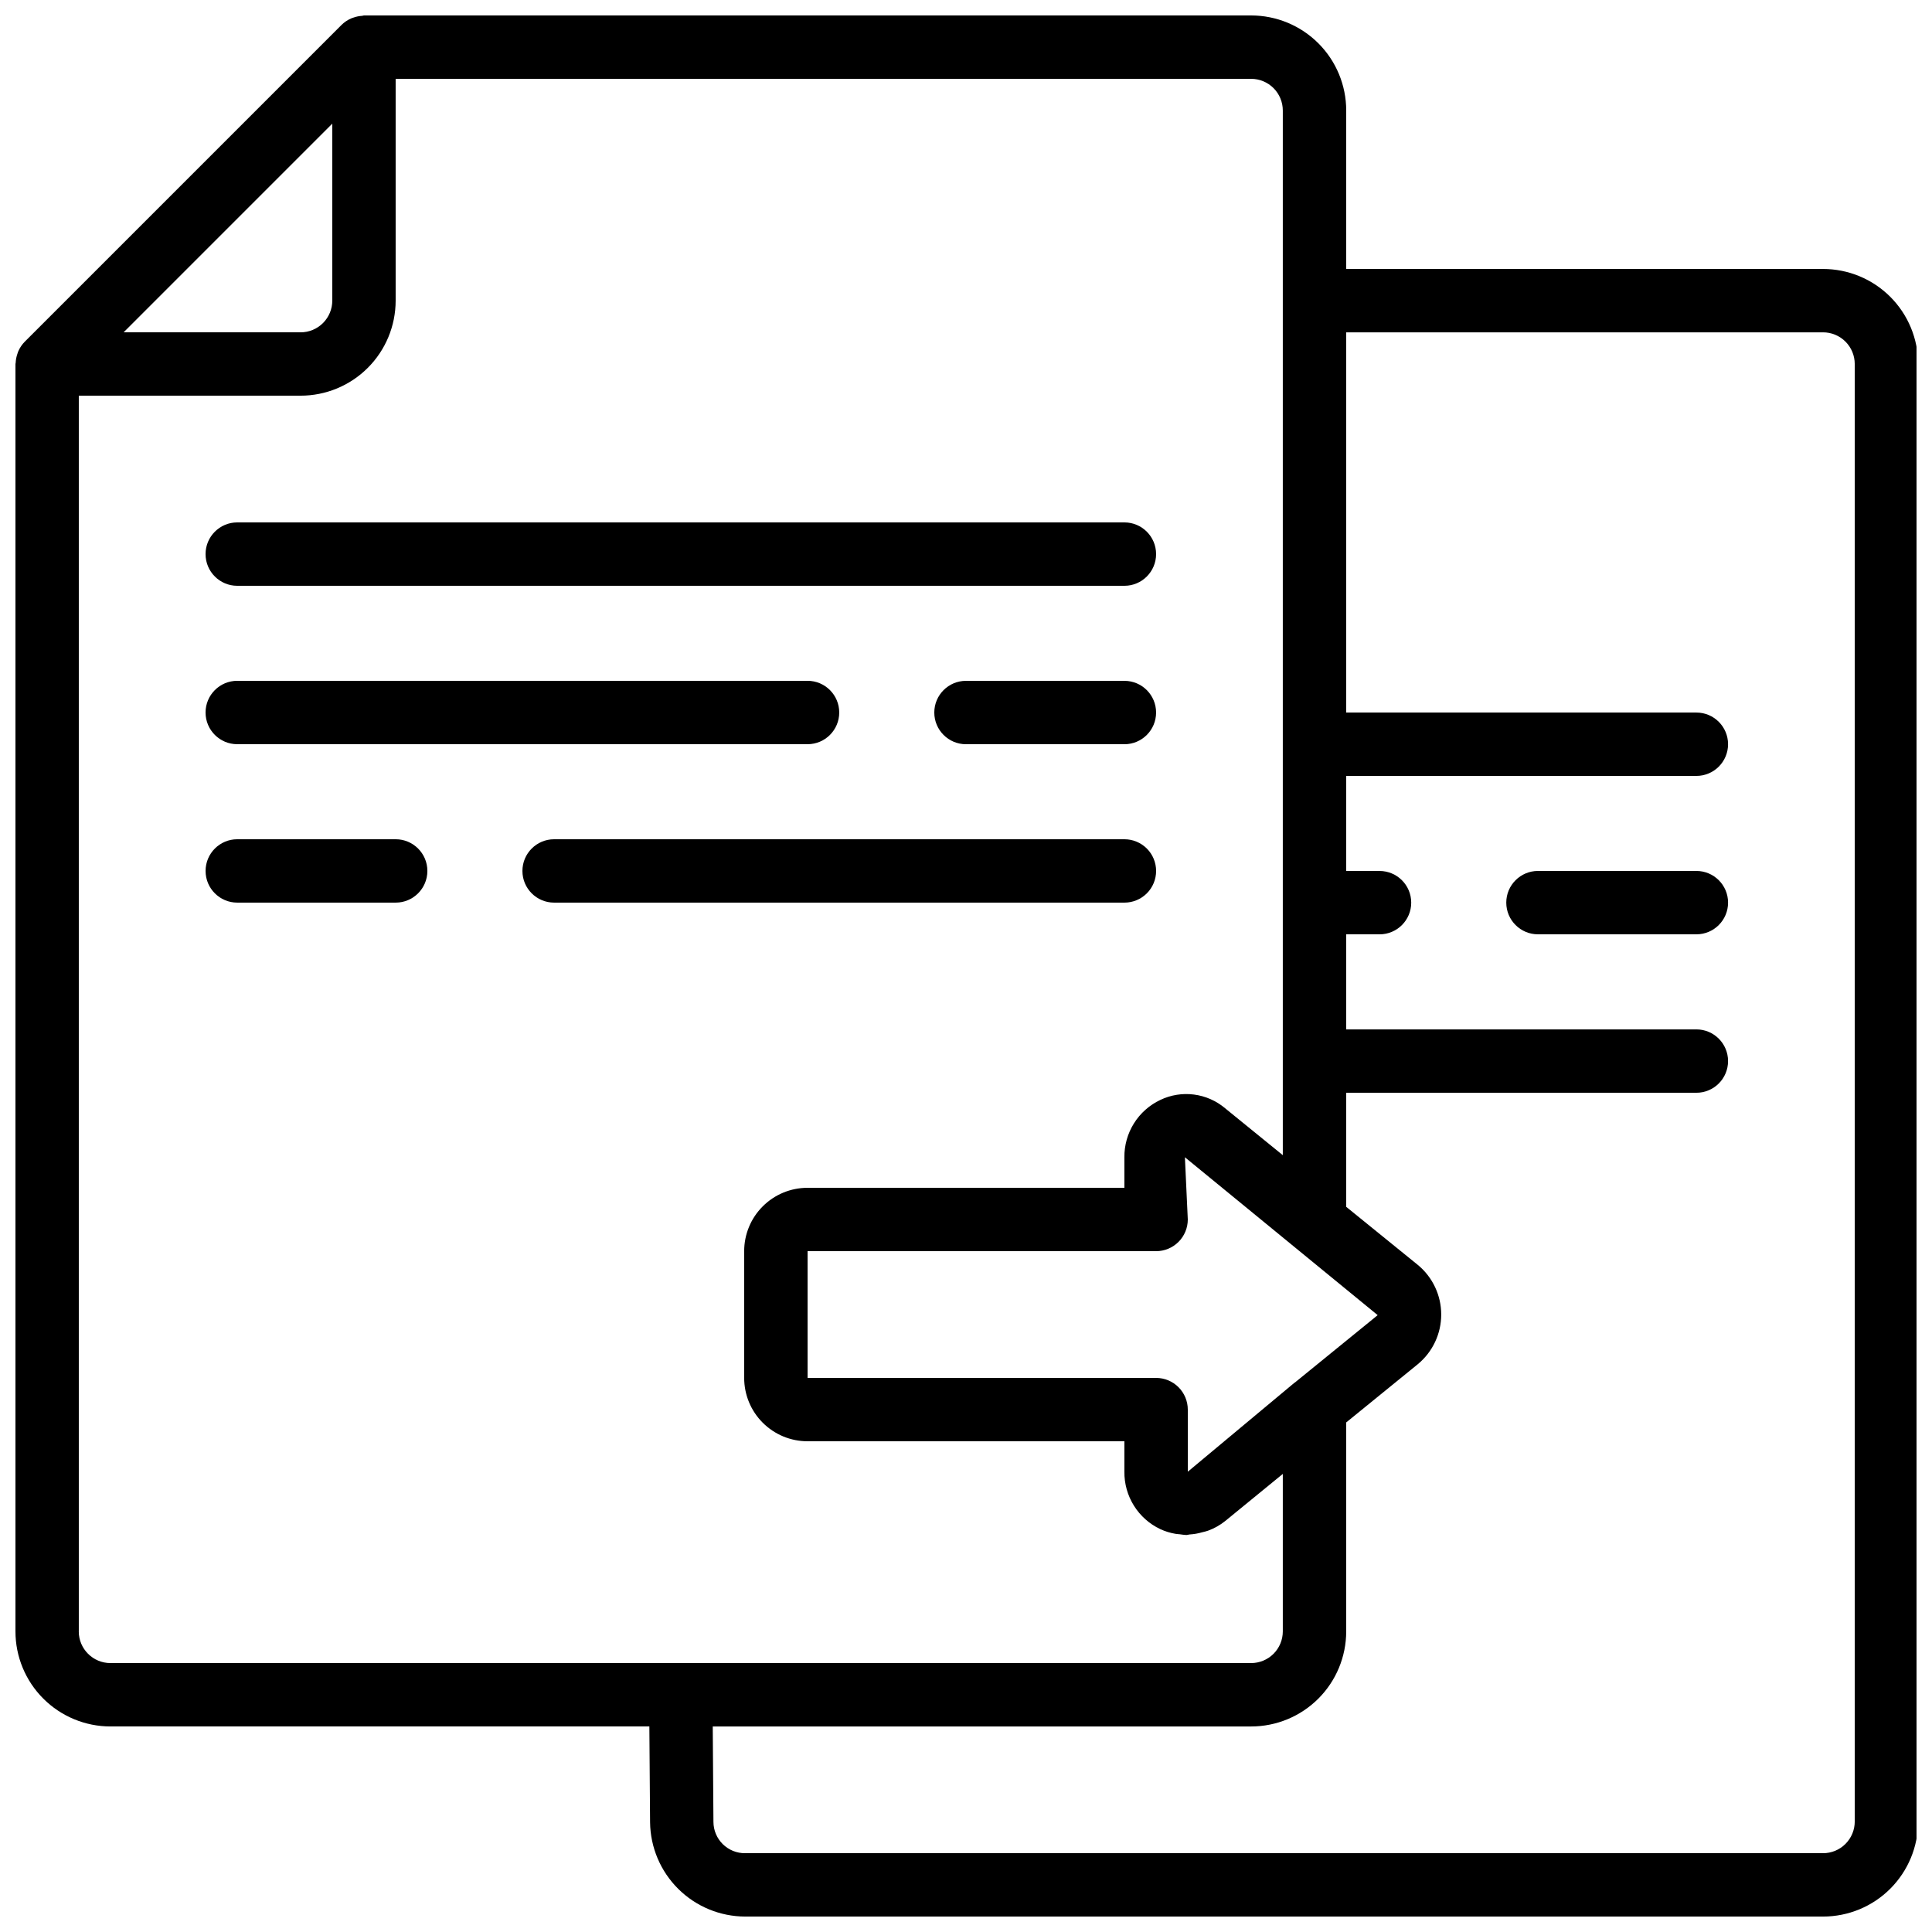
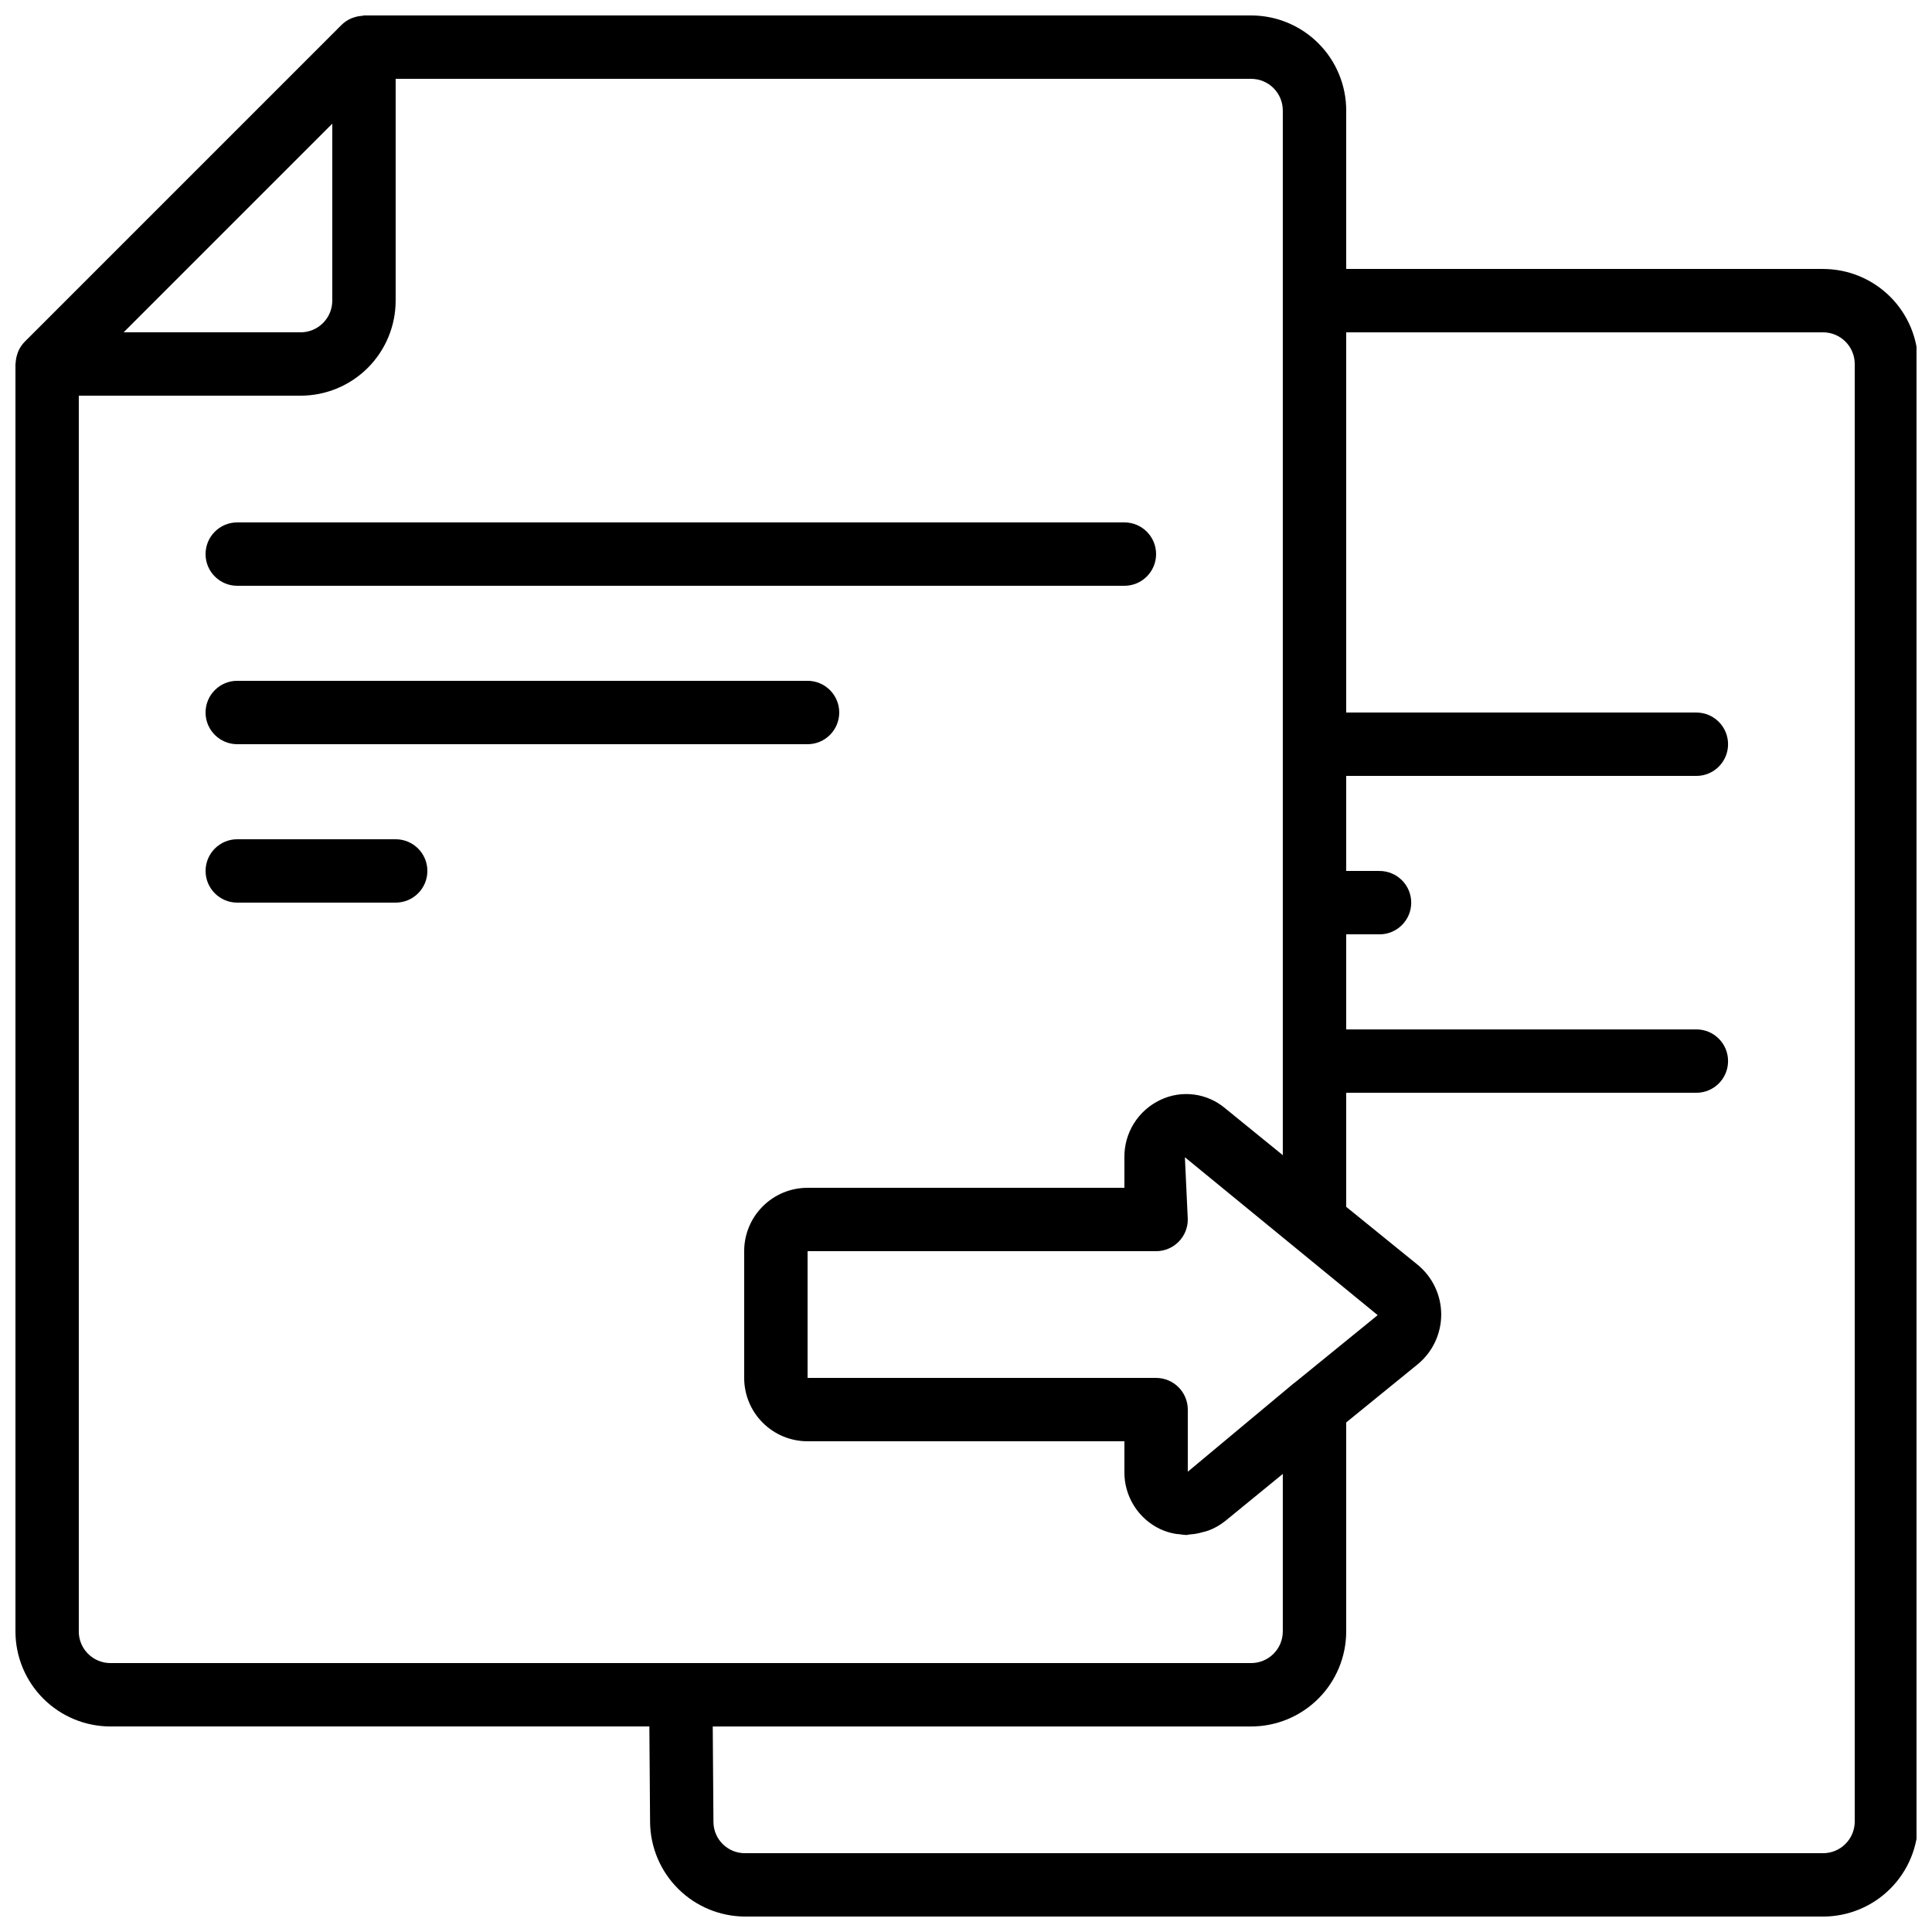
<svg xmlns="http://www.w3.org/2000/svg" width="800px" height="800px" version="1.1" viewBox="144 144 512 512">
  <defs>
    <clipPath id="a">
      <path d="m148.09 148.09h503.81v503.81h-503.81z" />
    </clipPath>
  </defs>
  <g clip-path="url(#a)">
    <path d="m627.13 215.27h-126.37v-41.984c0-6.684-2.656-13.09-7.379-17.812-4.727-4.727-11.133-7.379-17.812-7.379h-235.11c-0.176 0-0.328 0.094-0.496 0.102h0.004c-0.754 0.043-1.496 0.191-2.211 0.438-0.262 0.094-0.52 0.16-0.773 0.277h0.004c-0.914 0.406-1.75 0.977-2.461 1.676l-83.969 83.969c-0.703 0.715-1.27 1.547-1.68 2.461-0.117 0.25-0.184 0.52-0.277 0.781-0.242 0.703-0.387 1.434-0.438 2.176 0.027 0.148-0.066 0.309-0.066 0.484v335.88c0 6.68 2.652 13.09 7.379 17.812 4.723 4.723 11.129 7.379 17.812 7.379h142.8l0.191 25.426c0.082 6.633 2.769 12.969 7.484 17.637 4.711 4.672 11.074 7.297 17.707 7.316h285.66c6.68 0 13.09-2.652 17.812-7.379 4.723-4.723 7.379-11.129 7.379-17.812v-386.25c0-6.68-2.656-13.086-7.379-17.812-4.723-4.723-11.133-7.375-17.812-7.375zm-176.75 293.89h-92.363v-33.586h92.363c2.227 0 4.363-0.887 5.938-2.461 1.574-1.574 2.461-3.711 2.461-5.938l-0.766-16.492 51.086 41.84-0.664 0.547-21.328 17.355h-0.043l-28.285 23.59v-16.457c0-2.227-0.887-4.363-2.461-5.938-1.574-1.574-3.711-2.461-5.938-2.461zm-218.32-332.39v46.902c0 2.227-0.887 4.363-2.461 5.938-1.574 1.574-3.711 2.461-5.938 2.461h-46.902zm-67.176 399.57v-327.48h58.777c6.684 0 13.09-2.652 17.812-7.379 4.727-4.723 7.379-11.129 7.379-17.812v-58.777h226.71c2.227 0 4.363 0.887 5.938 2.461 1.574 1.574 2.457 3.711 2.457 5.938v276.84l-15.309-12.445h0.004c-2.348-1.977-5.215-3.234-8.254-3.621-3.043-0.391-6.133 0.105-8.902 1.43-2.879 1.359-5.305 3.516-6.992 6.215s-2.566 5.824-2.527 9.008v8.062h-83.969c-4.457 0-8.727 1.77-11.875 4.918-3.152 3.148-4.918 7.422-4.918 11.875v33.586c0 4.453 1.766 8.727 4.918 11.875 3.148 3.148 7.418 4.918 11.875 4.918h83.969v8.062c-0.039 3.184 0.84 6.309 2.527 9.008s4.113 4.856 6.992 6.215c1.27 0.586 2.606 1 3.981 1.234 0.418 0.074 0.84 0.094 1.25 0.133v0.004c0.559 0.09 1.117 0.152 1.68 0.184 0.277 0 0.547-0.125 0.84-0.145 1.152-0.066 2.293-0.266 3.402-0.594 0.52-0.113 1.031-0.25 1.535-0.422 1.617-0.594 3.129-1.445 4.477-2.519l15.297-12.508v41.73c0 2.227-0.883 4.363-2.457 5.938-1.574 1.574-3.711 2.461-5.938 2.461h-302.29c-4.637 0-8.398-3.762-8.398-8.398zm470.64 50.383 0.004-0.004c0 2.231-0.887 4.363-2.461 5.938-1.574 1.578-3.711 2.461-5.938 2.461h-285.66c-2.215 0.02-4.348-0.844-5.926-2.402-1.574-1.555-2.465-3.68-2.473-5.894l-0.184-25.289h142.68c6.68 0 13.086-2.656 17.812-7.379 4.723-4.723 7.379-11.133 7.379-17.812v-55.379l19.004-15.457h-0.004c3.914-3.238 6.18-8.055 6.18-13.137s-2.266-9.898-6.18-13.137l-19-15.41v-30.227h92.801c4.637 0 8.395-3.758 8.395-8.398 0-4.637-3.758-8.395-8.395-8.395h-92.801v-25.191h8.832c4.637 0 8.398-3.758 8.398-8.398 0-4.637-3.762-8.395-8.398-8.395h-8.832v-25.191h92.801c4.637 0 8.395-3.758 8.395-8.395 0-4.641-3.758-8.398-8.395-8.398h-92.801v-100.76h126.37c2.227 0 4.363 0.883 5.938 2.457 1.574 1.578 2.461 3.711 2.461 5.938z" />
  </g>
  <path d="m206.87 299.24h235.11c4.637 0 8.395-3.762 8.395-8.398 0-4.637-3.758-8.398-8.395-8.398h-235.11c-4.637 0-8.395 3.762-8.395 8.398 0 4.637 3.758 8.398 8.395 8.398z" />
-   <path d="m441.98 324.43h-41.984c-4.641 0-8.398 3.762-8.398 8.398s3.758 8.398 8.398 8.398h41.984c4.637 0 8.395-3.762 8.395-8.398s-3.758-8.398-8.395-8.398z" />
  <path d="m206.87 341.22h151.14c4.637 0 8.395-3.762 8.395-8.398s-3.758-8.398-8.395-8.398h-151.14c-4.637 0-8.395 3.762-8.395 8.398s3.758 8.398 8.395 8.398z" />
  <path d="m248.86 366.41h-41.984c-4.637 0-8.395 3.762-8.395 8.398 0 4.637 3.758 8.395 8.395 8.395h41.984c4.637 0 8.398-3.758 8.398-8.395 0-4.637-3.762-8.398-8.398-8.398z" />
-   <path d="m450.38 374.81c0-2.227-0.883-4.363-2.457-5.938-1.578-1.574-3.711-2.461-5.938-2.461h-151.14c-4.637 0-8.398 3.762-8.398 8.398 0 4.637 3.762 8.395 8.398 8.395h151.14c2.227 0 4.359-0.883 5.938-2.457 1.574-1.574 2.457-3.711 2.457-5.938z" />
-   <path d="m593.56 374.81h-41.984c-4.637 0-8.398 3.758-8.398 8.395 0 4.641 3.762 8.398 8.398 8.398h41.984c4.637 0 8.395-3.758 8.395-8.398 0-4.637-3.758-8.395-8.395-8.395z" />
</svg>